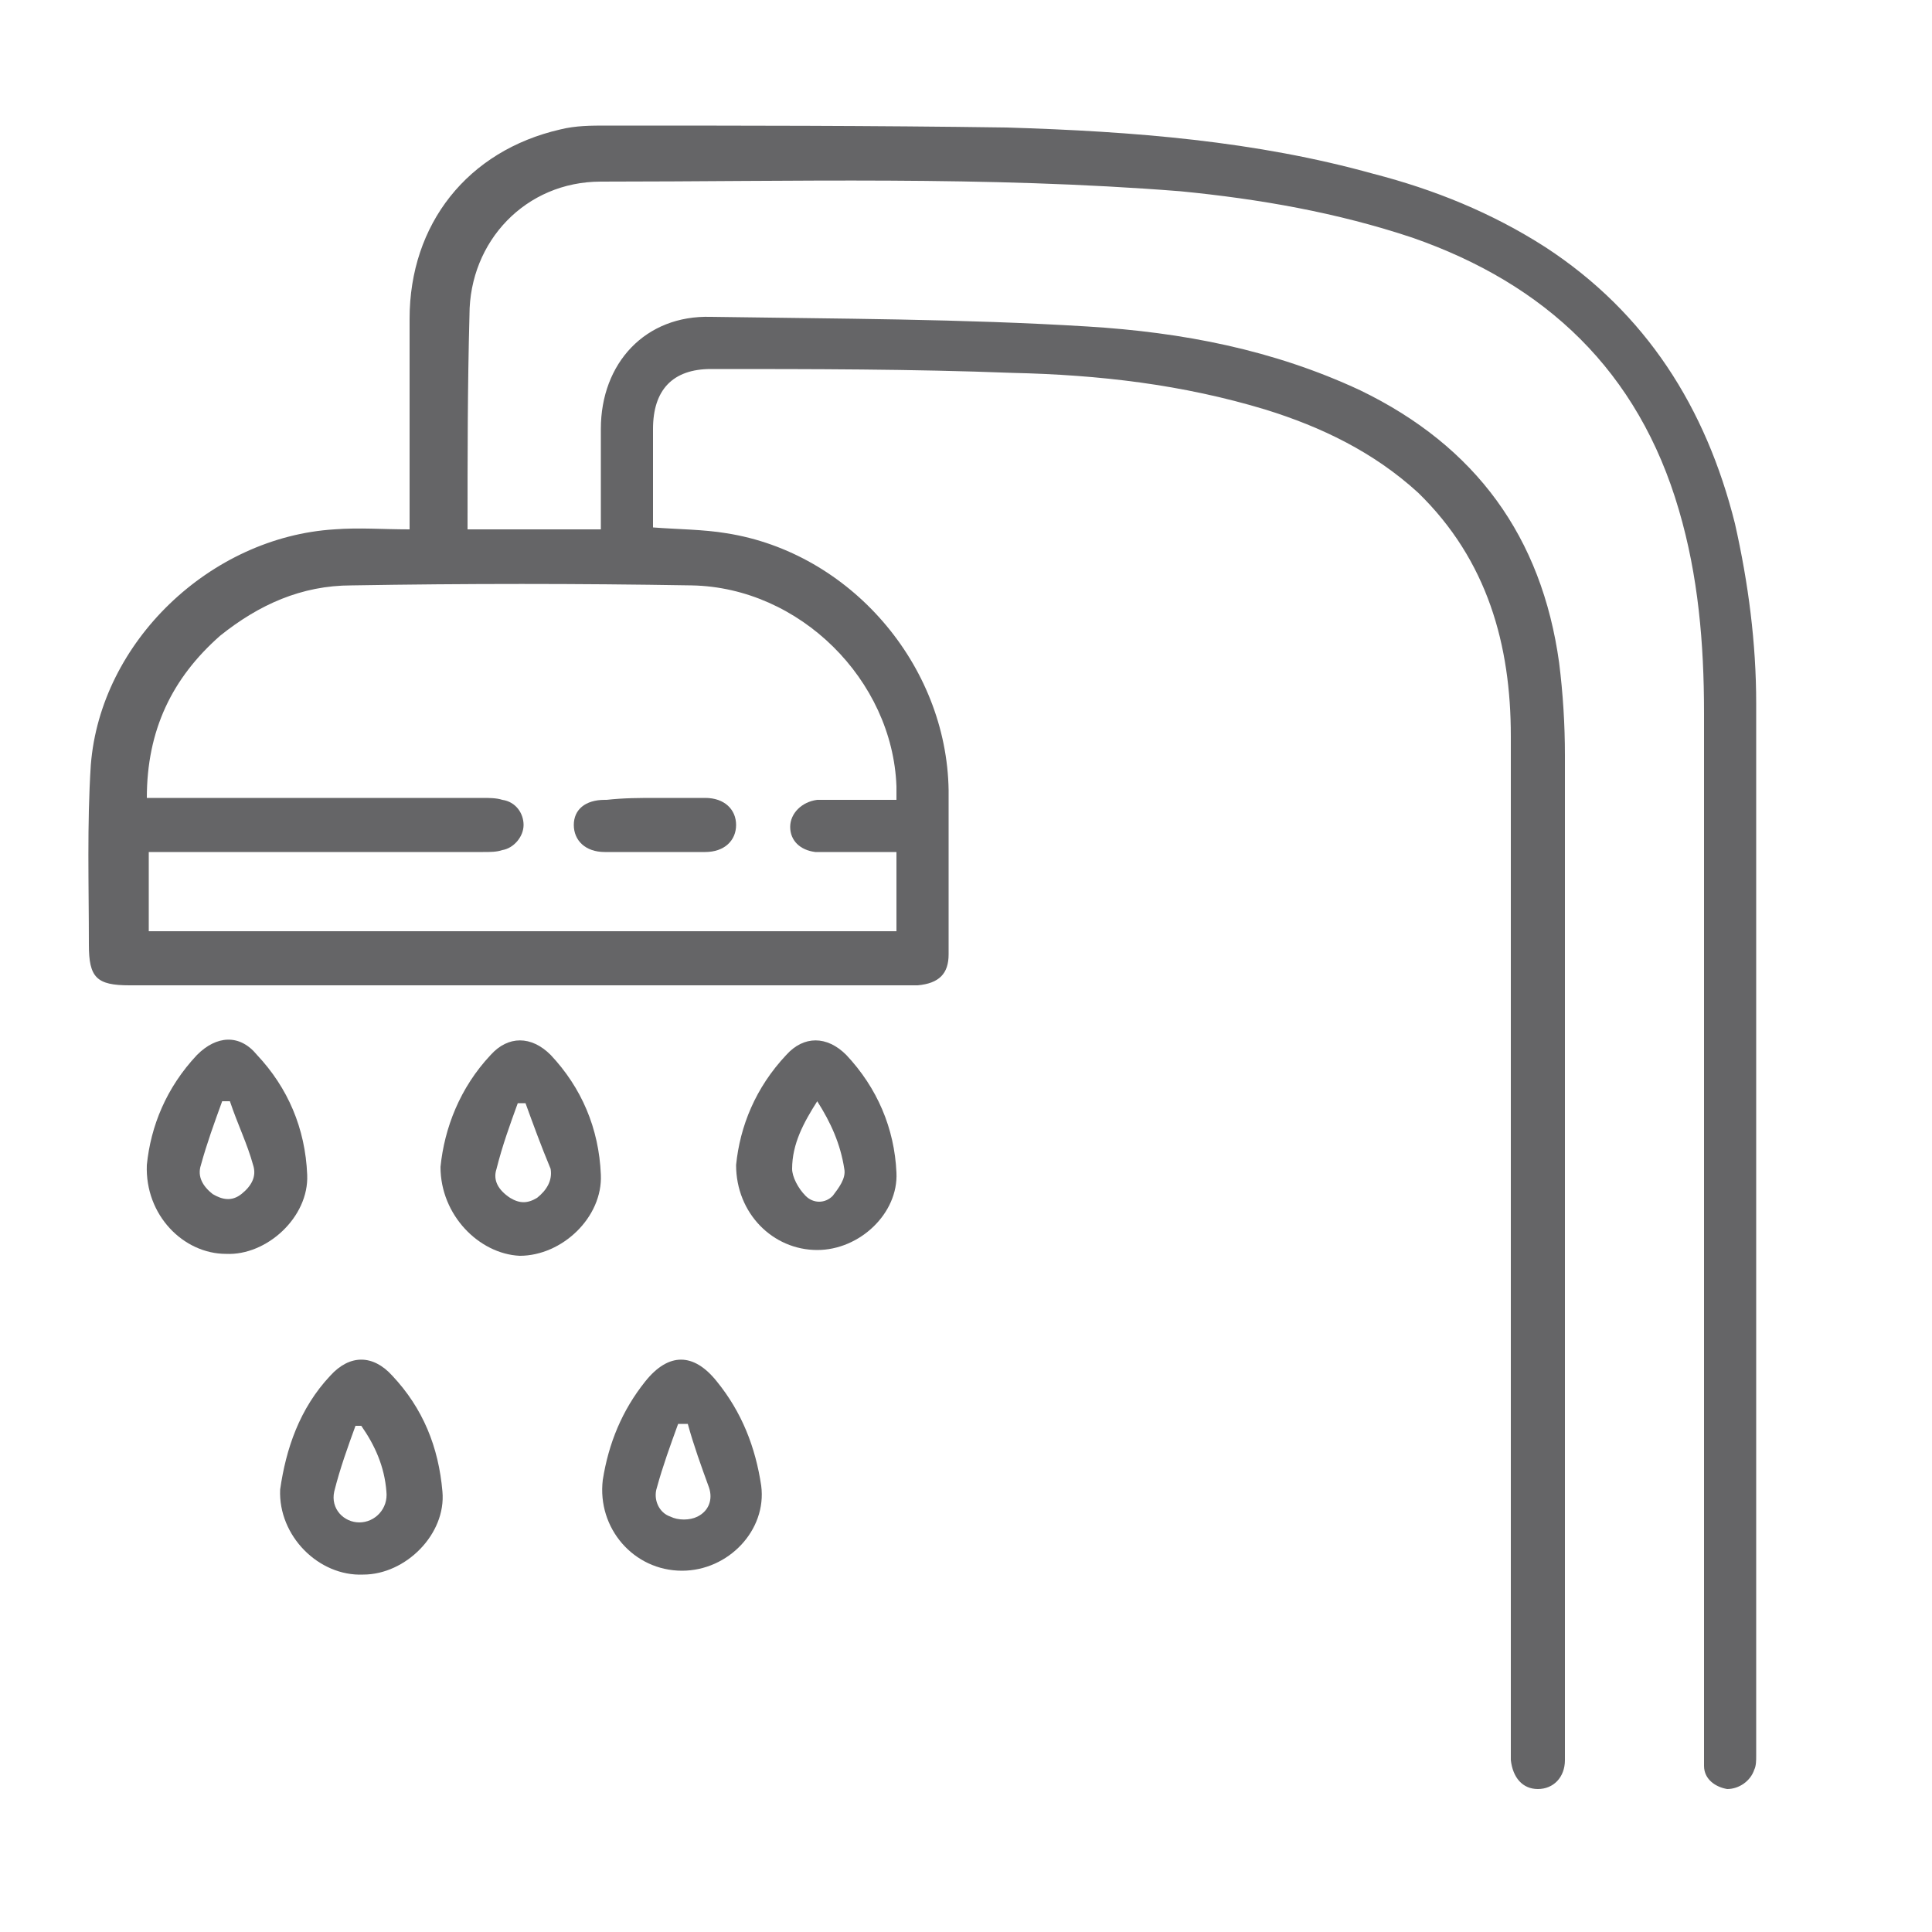
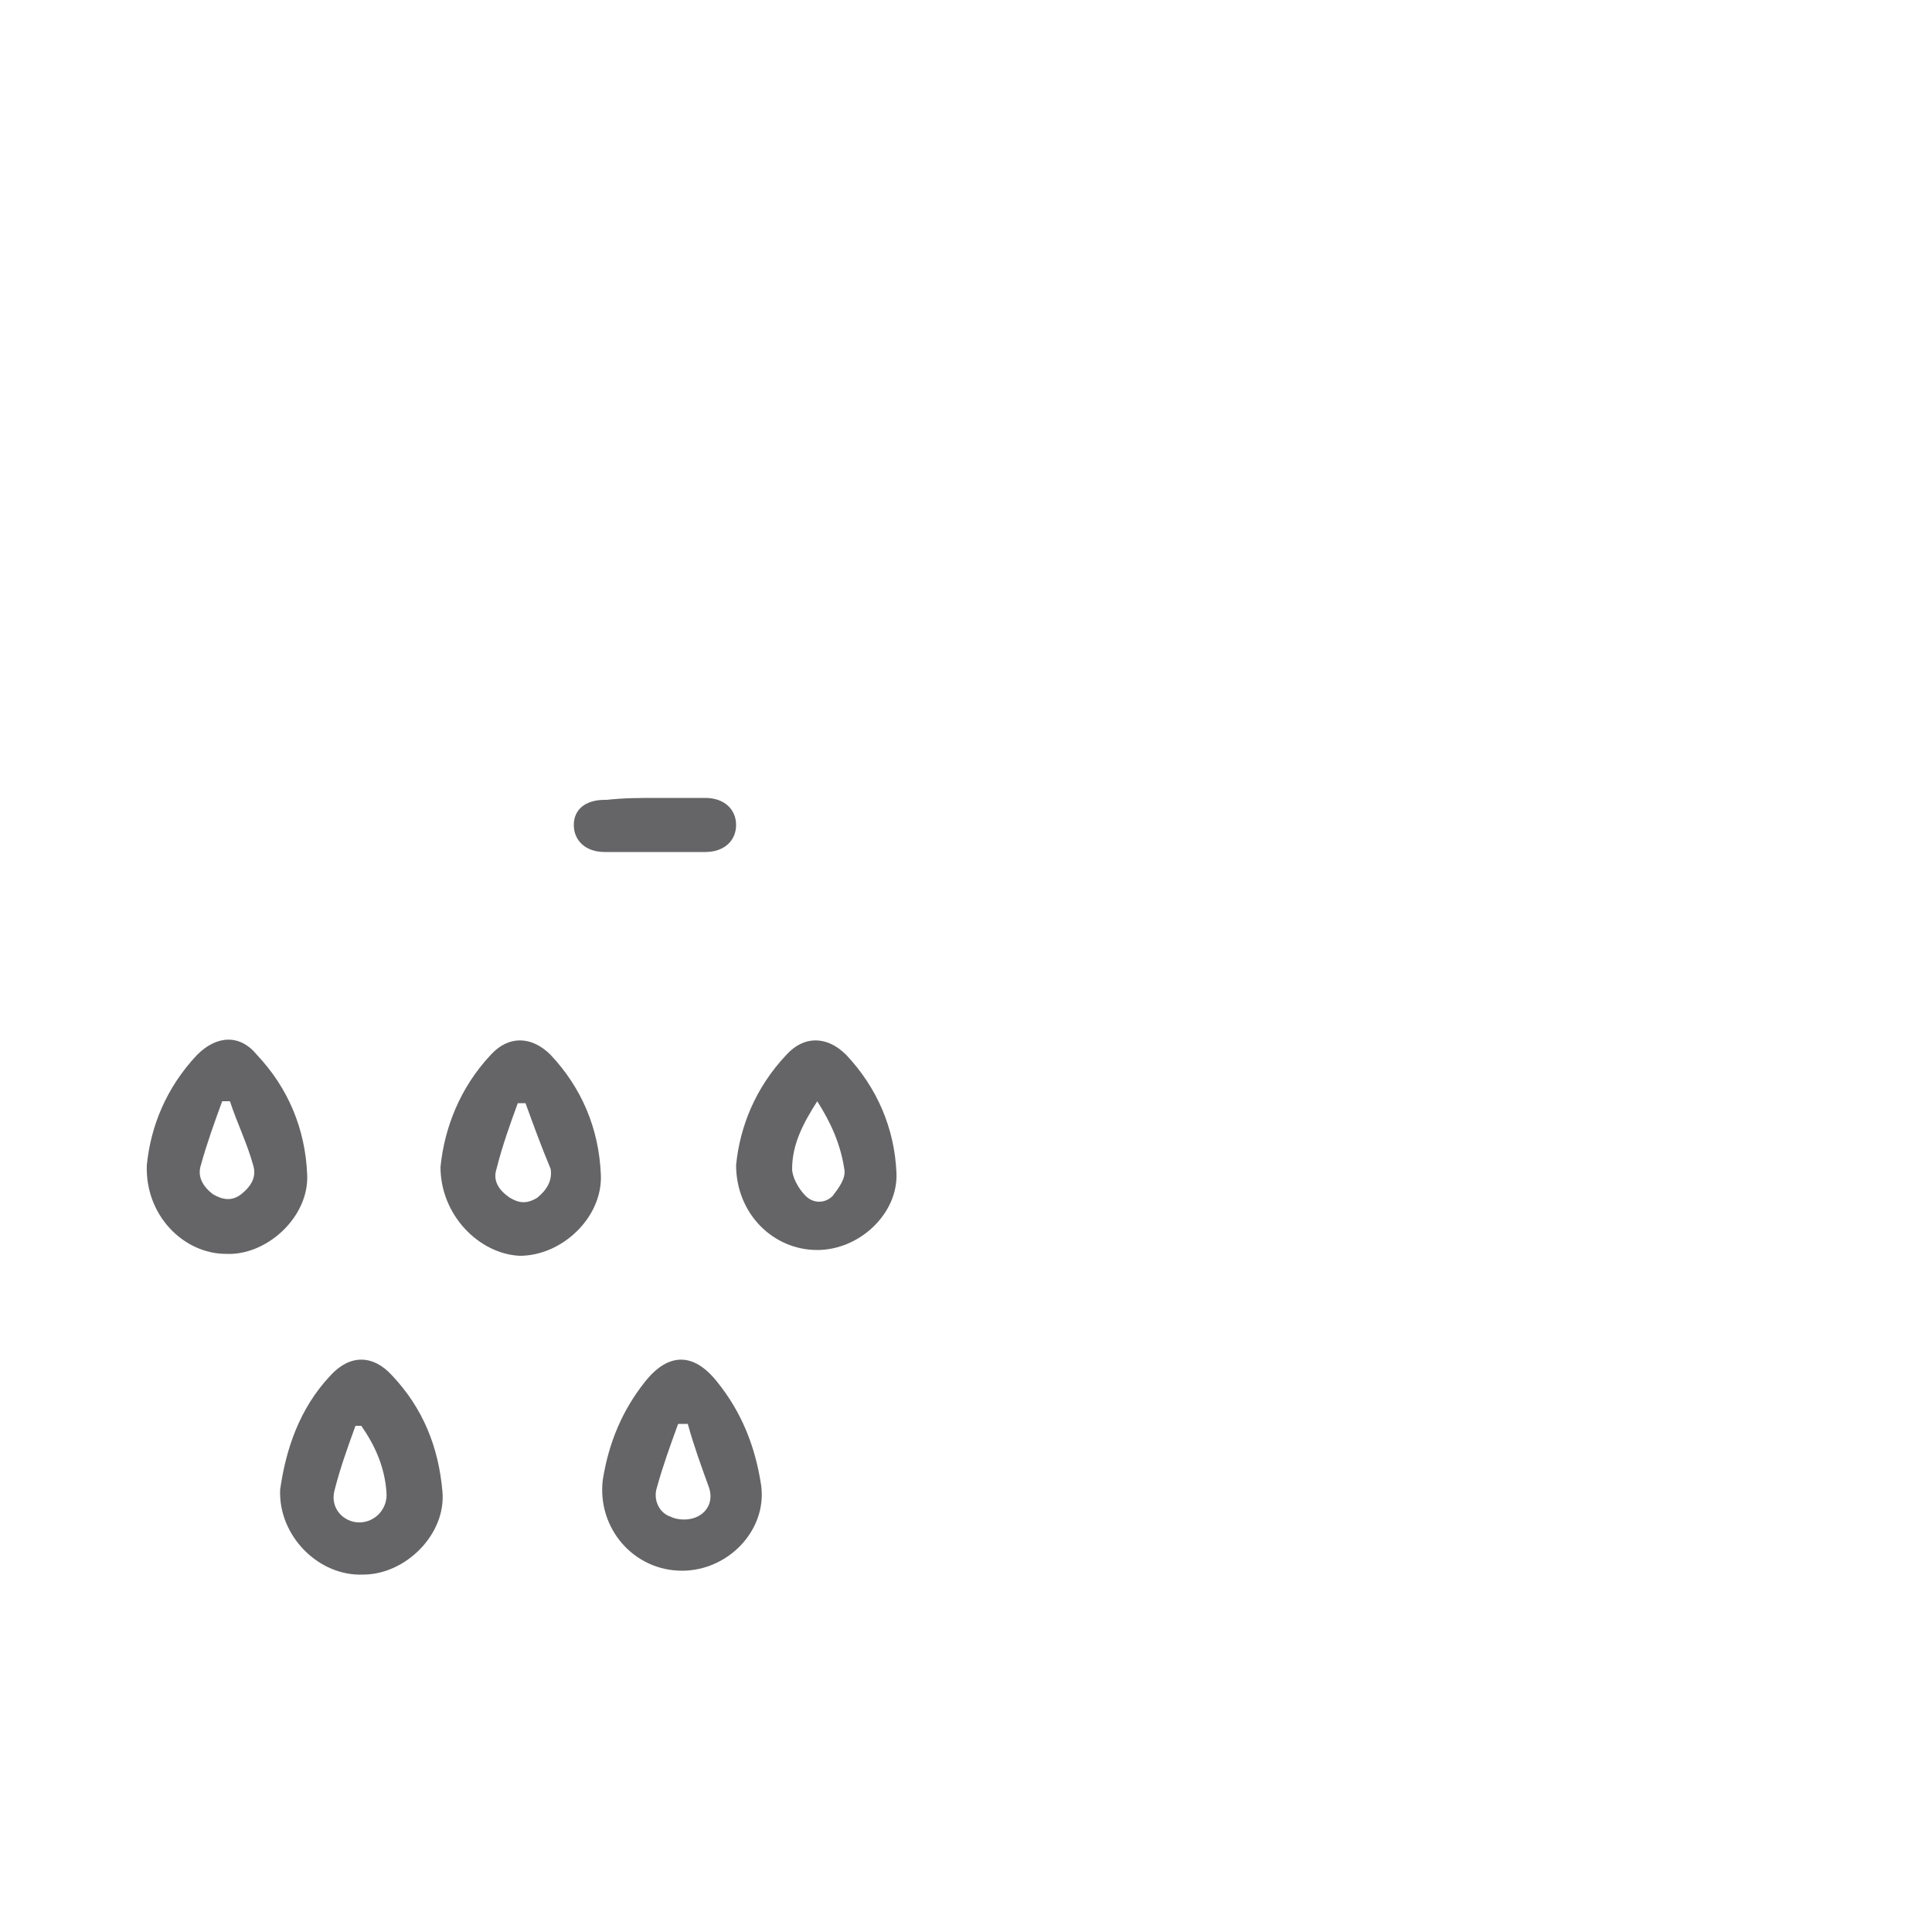
<svg xmlns="http://www.w3.org/2000/svg" id="Ebene_1" x="0px" y="0px" viewBox="0 0 100 100" style="enable-background:new 0 0 100 100;" xml:space="preserve">
  <style type="text/css">
	.st0{fill:#656567;}
</style>
-   <path class="st0" d="M24.2,27.4c2.3,0,4.6,0,6.9,0c0-0.3,0-0.5,0-0.8c0-1.5,0-2.9,0-4.4c0-3.4,2.3-5.9,5.7-5.8  c6.5,0.1,13,0.1,19.5,0.5c4.9,0.3,9.6,1.2,14.1,3.3c6,2.9,9.4,7.6,10.3,14.1c0.2,1.6,0.3,3.2,0.3,4.8c0,17.1,0,34.2,0,51.3  c0,0.2,0,0.5,0,0.7c0,0.9-0.6,1.5-1.4,1.5c-0.8,0-1.3-0.6-1.4-1.5c0-0.2,0-0.5,0-0.7c0-17.4,0-34.9,0-52.3c0-4.7-1.2-9.1-4.8-12.6  c-2.3-2.1-5-3.4-7.9-4.3c-4.3-1.3-8.6-1.8-13.1-1.9c-5.2-0.2-10.4-0.2-15.6-0.2c-2,0-3,1.1-3,3.1c0,1.7,0,3.4,0,5.1  c1.3,0.1,2.6,0.1,3.8,0.3c6.4,1,11.4,6.8,11.5,13.3c0,2.8,0,5.6,0,8.5c0,1-0.5,1.5-1.6,1.6c-0.2,0-0.3,0-0.5,0  c-13.4,0-26.8,0-40.3,0c-1.7,0-2.1-0.4-2.1-2.1c0-3.1-0.1-6.2,0.1-9.3c0.5-6.4,6.2-11.8,12.6-12.2c1.3-0.1,2.5,0,3.9,0  c0-0.4,0-0.7,0-1c0-3.3,0-6.6,0-9.9c0-4.9,3-8.7,7.8-9.8c0.8-0.2,1.6-0.2,2.4-0.2c6.9,0,13.8,0,20.7,0.1C58.7,6.8,65,7.3,71.1,9  c3.1,0.8,6.1,2,8.9,3.8c5.2,3.4,8.3,8.3,9.8,14.3c0.7,3.1,1.1,6.2,1.1,9.3c0,18.2,0,36.3,0,54.5c0,0.2,0,0.5-0.1,0.7  c-0.2,0.6-0.8,1-1.4,1c-0.6-0.1-1.2-0.5-1.2-1.2c0-0.3,0-0.6,0-0.9c0-17.9,0-35.7,0-53.6c0-3.6-0.3-7.1-1.3-10.5  c-2.1-7.2-6.9-11.7-13.8-14.1c-3.9-1.3-7.9-2-12-2.4C51,9.1,41,9.4,31.1,9.4c-3.9,0-6.8,3.1-6.8,6.9C24.2,20,24.2,23.6,24.2,27.4z   M7.6,41.3c0.4,0,0.7,0,0.9,0c5.5,0,11,0,16.5,0c0.3,0,0.7,0,1,0.1c0.7,0.1,1.1,0.7,1.1,1.3c0,0.6-0.5,1.2-1.1,1.3  c-0.3,0.1-0.6,0.1-1,0.1c-5.5,0-10.9,0-16.4,0c-0.3,0-0.6,0-0.9,0c0,1.4,0,2.8,0,4.1c12.9,0,25.8,0,38.7,0c0-1.4,0-2.7,0-4.1  c-0.5,0-1,0-1.5,0c-0.9,0-1.8,0-2.7,0c-0.8-0.1-1.3-0.6-1.3-1.3c0-0.7,0.6-1.3,1.4-1.4c0.6,0,1.1,0,1.7,0c0.8,0,1.6,0,2.4,0  c0-0.3,0-0.5,0-0.7c-0.2-5.5-5-10.3-10.6-10.4c-5.9-0.1-11.7-0.1-17.6,0c-2.6,0-4.8,1-6.8,2.6C8.9,35.1,7.6,37.8,7.6,41.3z" />
  <path class="st0" d="M14.5,77.1c0.3-2.1,1-4.2,2.6-5.9c1-1.1,2.2-1.1,3.2,0c1.6,1.7,2.4,3.7,2.6,6c0.2,2.2-1.9,4.3-4.1,4.3  C16.5,81.6,14.4,79.5,14.5,77.1z M18.7,73.8c-0.1,0-0.2,0-0.3,0c-0.4,1.1-0.8,2.2-1.1,3.4c-0.2,0.9,0.5,1.6,1.3,1.6  c0.8,0,1.5-0.7,1.4-1.6C19.9,75.9,19.4,74.8,18.7,73.8z" />
  <path class="st0" d="M7.6,60.3c0.2-2,1-4,2.6-5.7c1-1,2.2-1.1,3.1,0c1.6,1.7,2.5,3.8,2.6,6.2c0.1,2.2-2.1,4.2-4.2,4.1  C9.5,64.9,7.5,62.9,7.6,60.3z M11.9,57c-0.1,0-0.3,0-0.4,0c-0.4,1.1-0.8,2.2-1.1,3.3c-0.2,0.6,0.1,1.1,0.6,1.5c0.5,0.3,1,0.4,1.5,0  c0.5-0.4,0.8-0.9,0.6-1.5C12.8,59.2,12.3,58.2,11.9,57z" />
  <path class="st0" d="M22.8,60.4c0.2-2,1-4.1,2.6-5.8c0.9-1,2.1-1,3.1,0c1.6,1.7,2.5,3.8,2.6,6.2c0.1,2.2-2,4.2-4.2,4.2  C24.8,64.9,22.8,62.9,22.8,60.4z M27.2,57.1c-0.1,0-0.3,0-0.4,0c-0.4,1.1-0.8,2.2-1.1,3.4c-0.2,0.6,0.1,1.1,0.7,1.5  c0.5,0.3,0.9,0.3,1.4,0c0.5-0.4,0.8-0.9,0.7-1.5C28,59.3,27.6,58.2,27.2,57.1z" />
  <path class="st0" d="M35.3,81.3c-2.5,0-4.4-2.2-4.1-4.7c0.3-1.9,1-3.6,2.2-5.1c1.2-1.5,2.5-1.5,3.7,0c1.3,1.6,2,3.4,2.3,5.4  C39.7,79.2,37.7,81.3,35.3,81.3z M35.6,73.7c-0.2,0-0.3,0-0.5,0c-0.4,1.1-0.8,2.2-1.1,3.3c-0.2,0.6,0.1,1.3,0.7,1.5  c0.4,0.2,1,0.2,1.4,0c0.6-0.3,0.8-0.9,0.6-1.5C36.3,75.9,35.9,74.8,35.6,73.7z" />
  <path class="st0" d="M38.1,60.3c0.2-2,1-4,2.6-5.7c0.9-1,2.1-1,3.1,0c1.6,1.7,2.5,3.8,2.6,6.1c0.1,2.1-1.9,4-4.1,4  C40,64.7,38.1,62.8,38.1,60.3z M42.3,57c-0.7,1.1-1.3,2.2-1.3,3.5c0,0.4,0.3,1,0.7,1.4c0.4,0.4,1,0.4,1.4,0c0.3-0.4,0.7-0.9,0.6-1.4  C43.5,59.2,43,58.1,42.3,57z" />
  <path class="st0" d="M34,41.3c0.8,0,1.7,0,2.5,0c1,0,1.6,0.6,1.6,1.4c0,0.8-0.6,1.4-1.6,1.4c-1.7,0-3.5,0-5.2,0  c-1,0-1.6-0.6-1.6-1.4c0-0.8,0.6-1.3,1.6-1.3c0,0,0.1,0,0.1,0C32.3,41.3,33.1,41.3,34,41.3z" />
</svg>